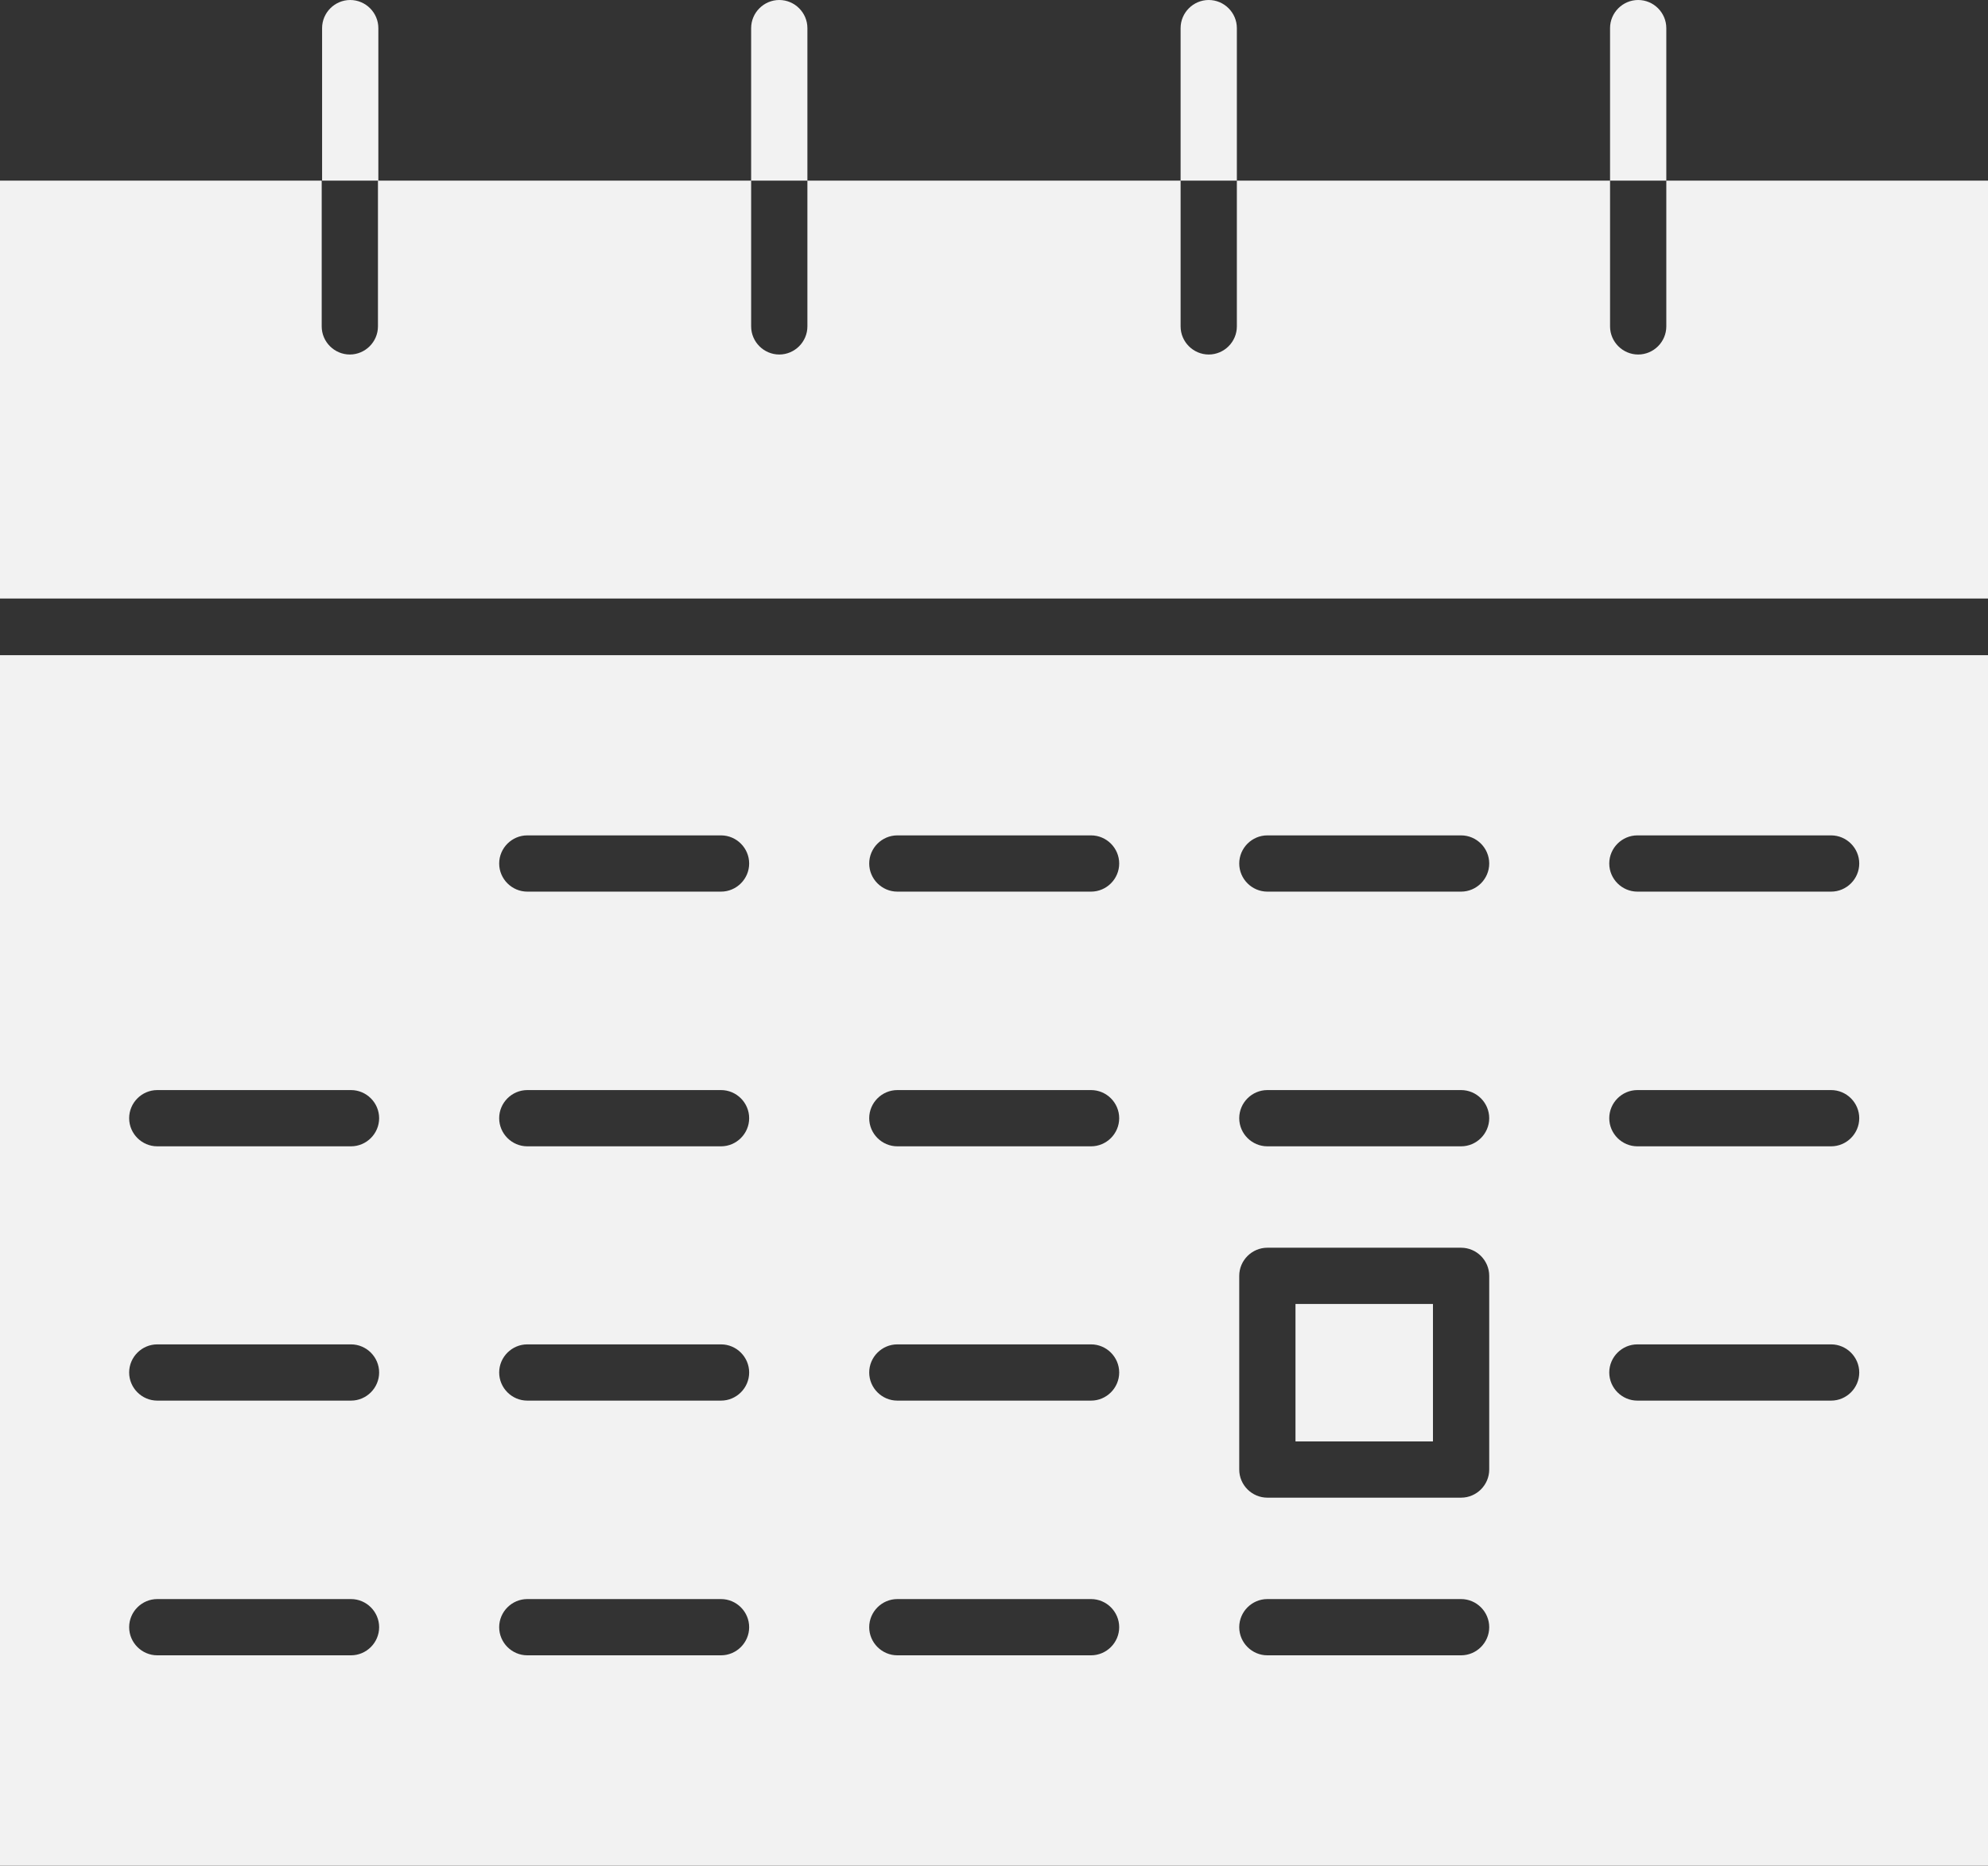
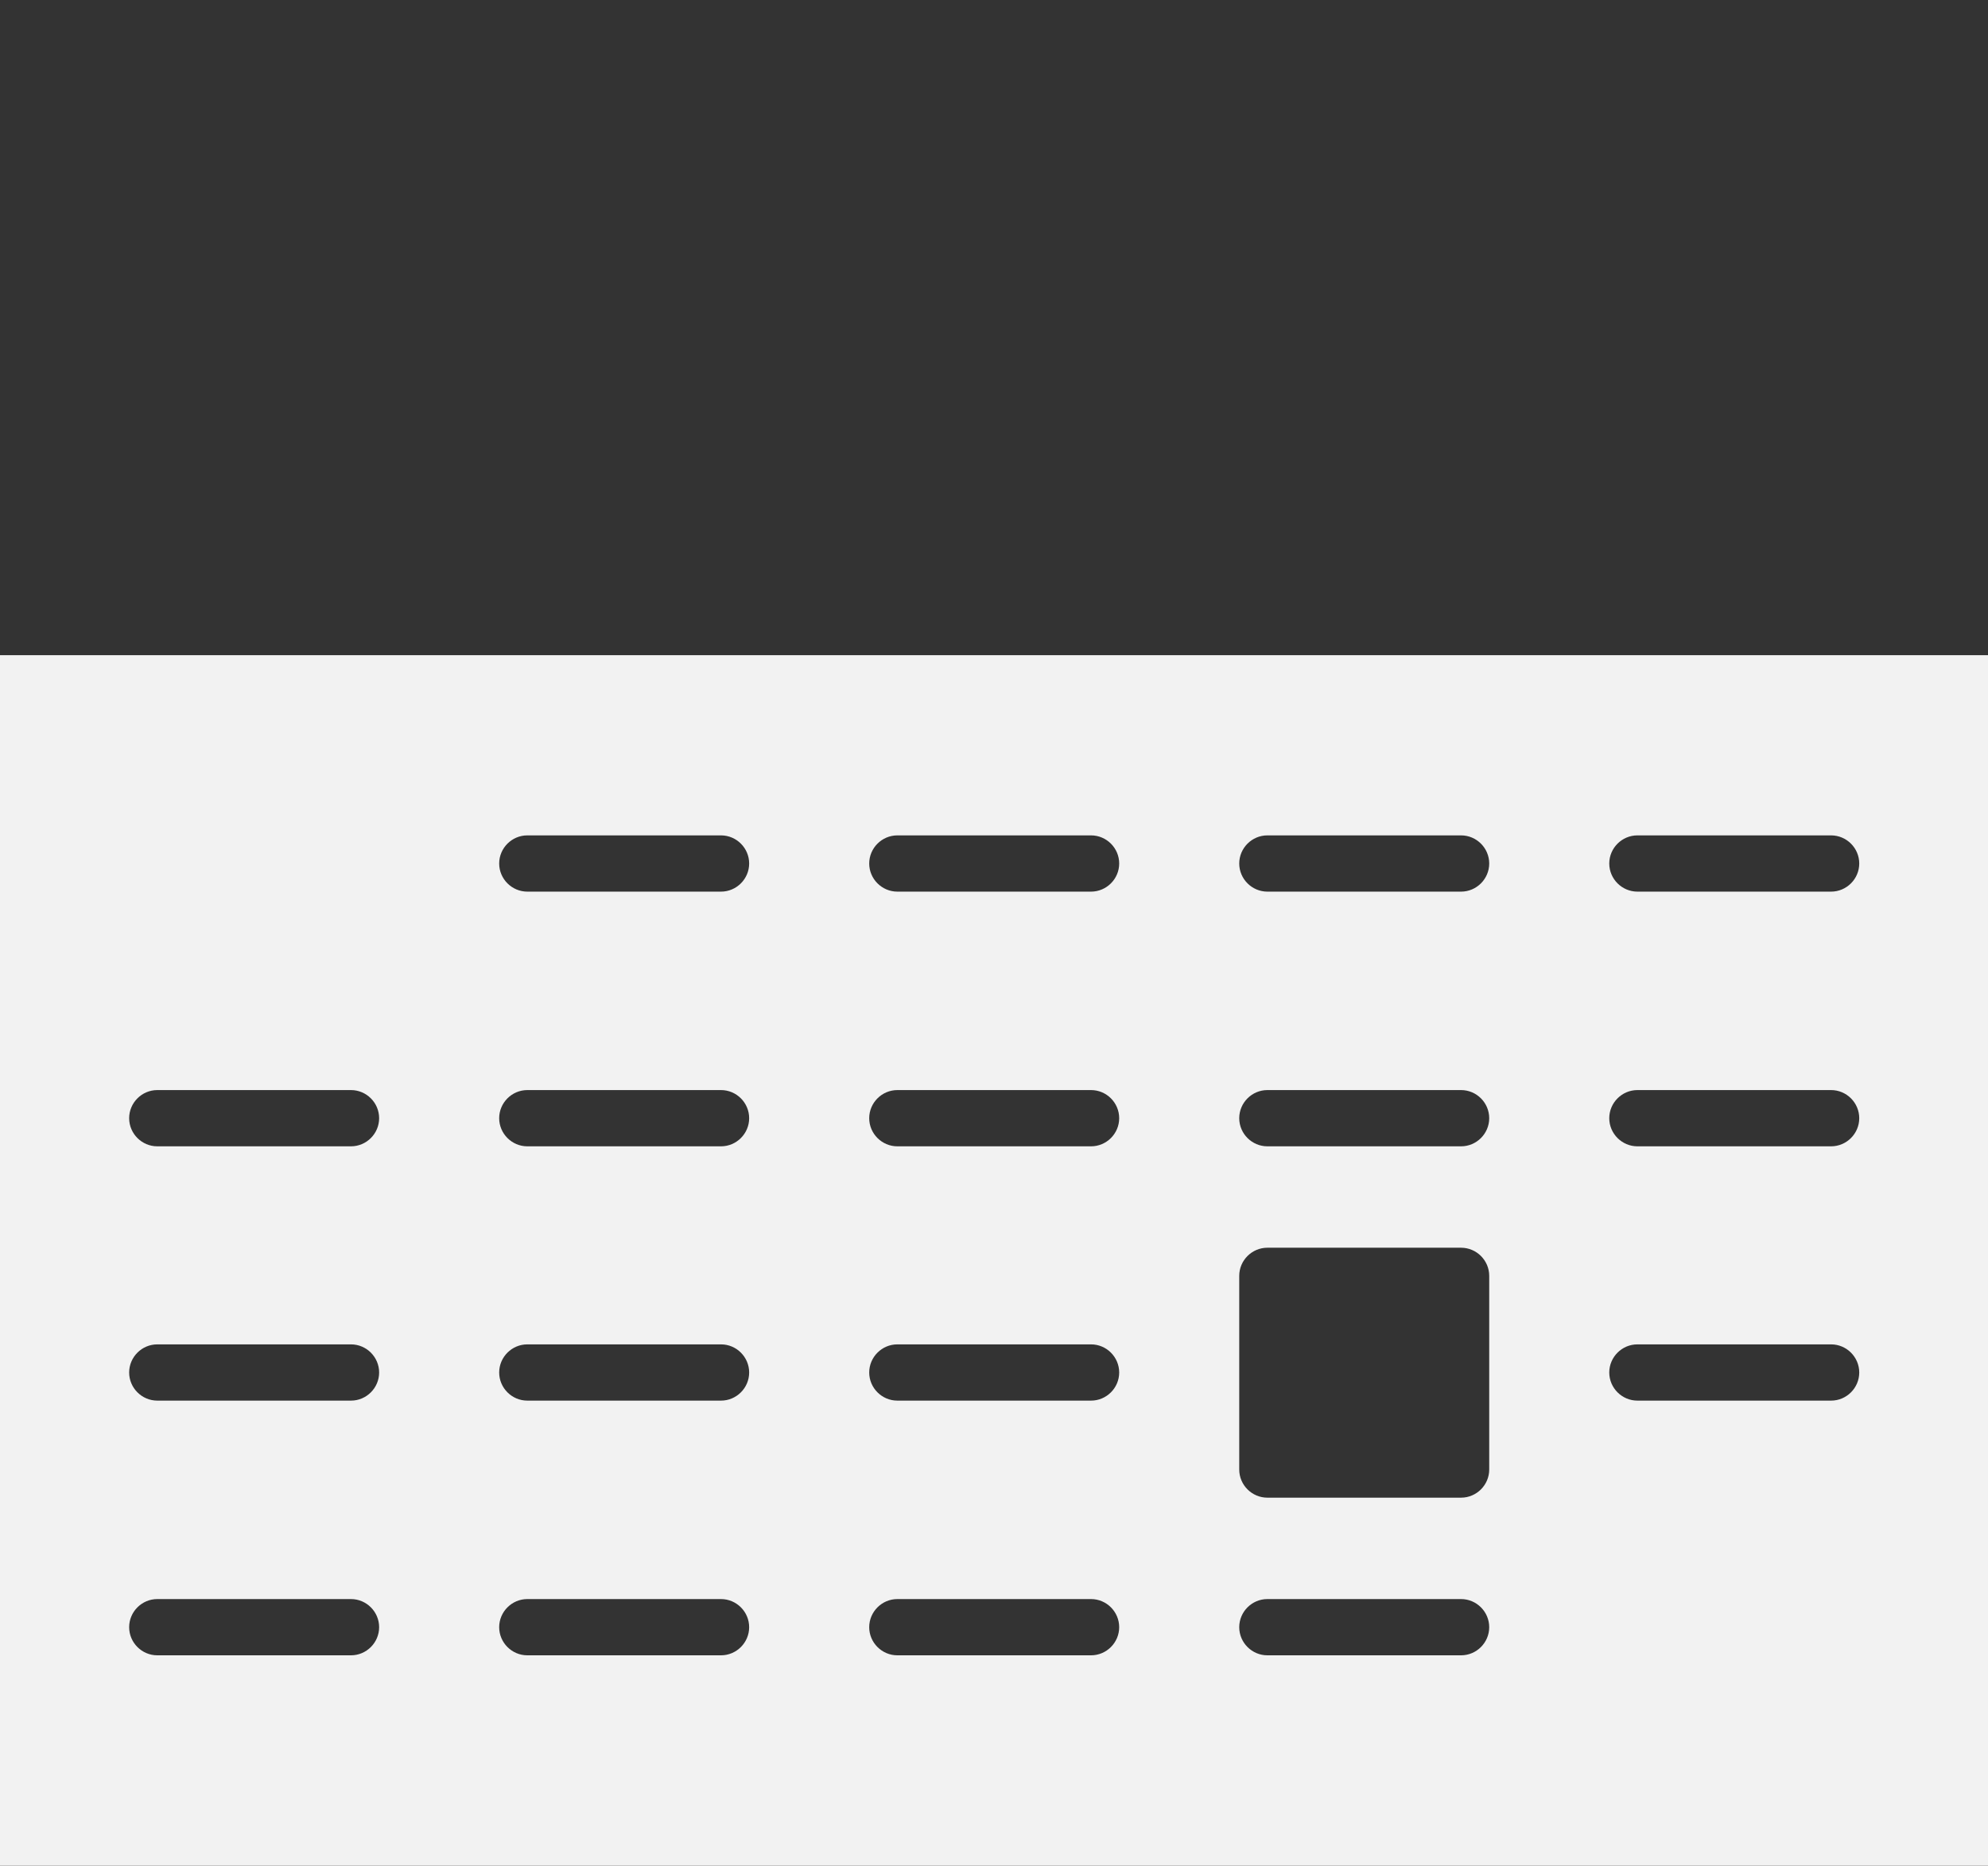
<svg xmlns="http://www.w3.org/2000/svg" id="Layer_2" viewBox="0 0 50.18 47.1">
  <rect x="0" y="0" width="50.18" height="47.1" fill="#333333" stroke="none" />
  <defs>
    <style>.cls-1{fill:#f2f2f2;}</style>
  </defs>
  <g id="Layer_1-2">
-     <path class="cls-1" d="M50.18,15.11V4.56h-8.12v3.68c0,.39-.32.71-.71.71s-.71-.32-.71-.71v-3.68h-9.42v3.68c0,.39-.32.71-.71.71s-.71-.32-.71-.71v-3.68h-9.42V.71c0-.39-.32-.71-.71-.71s-.71.32-.71.71v3.85h-9.42v3.68c0,.39-.32.71-.71.71s-.71-.32-.71-.71v-3.68H0v10.55h50.18ZM18.96,4.56h1.42v3.68c0,.39-.32.71-.71.71s-.71-.32-.71-.71v-3.68Z" />
-     <path class="cls-1" d="M42.06.71c0-.39-.32-.71-.71-.71s-.71.32-.71.71v3.85h1.42V.71Z" />
-     <path class="cls-1" d="M31.22.71c0-.39-.32-.71-.71-.71s-.71.32-.71.71v3.85h1.42V.71Z" />
-     <rect class="cls-1" x="32.7" y="32.92" width="3.47" height="3.47" />
-     <path class="cls-1" d="M9.55.71c0-.39-.32-.71-.71-.71s-.71.32-.71.71v3.85h1.42V.71Z" />
    <path class="cls-1" d="M0,16.54v30.56h50.18v-30.56H0ZM8.86,41.79H3.97c-.39,0-.71-.32-.71-.71s.32-.71.71-.71h4.89c.39,0,.71.32.71.71s-.32.71-.71.71ZM8.86,35.36H3.97c-.39,0-.71-.32-.71-.71s.32-.71.71-.71h4.89c.39,0,.71.32.71.71s-.32.71-.71.71ZM8.86,28.94H3.97c-.39,0-.71-.32-.71-.71s.32-.71.71-.71h4.89c.39,0,.71.32.71.71s-.32.71-.71.71ZM18.2,41.79h-4.89c-.39,0-.71-.32-.71-.71s.32-.71.71-.71h4.89c.39,0,.71.32.71.71s-.32.71-.71.71ZM18.2,35.36h-4.89c-.39,0-.71-.32-.71-.71s.32-.71.71-.71h4.89c.39,0,.71.32.71.71s-.32.71-.71.71ZM18.2,28.94h-4.89c-.39,0-.71-.32-.71-.71s.32-.71.71-.71h4.89c.39,0,.71.32.71.71s-.32.71-.71.71ZM18.2,22.51h-4.89c-.39,0-.71-.32-.71-.71s.32-.71.71-.71h4.89c.39,0,.71.32.71.71s-.32.71-.71.71ZM27.54,41.79h-4.89c-.39,0-.71-.32-.71-.71s.32-.71.71-.71h4.89c.39,0,.71.32.71.71s-.32.71-.71.71ZM27.54,35.36h-4.89c-.39,0-.71-.32-.71-.71s.32-.71.71-.71h4.89c.39,0,.71.32.71.71s-.32.71-.71.71ZM27.54,28.94h-4.89c-.39,0-.71-.32-.71-.71s.32-.71.71-.71h4.89c.39,0,.71.32.71.71s-.32.71-.71.71ZM27.54,22.51h-4.89c-.39,0-.71-.32-.71-.71s.32-.71.71-.71h4.89c.39,0,.71.32.71.71s-.32.71-.71.71ZM36.88,41.79h-4.89c-.39,0-.71-.32-.71-.71s.32-.71.71-.71h4.89c.39,0,.71.32.71.71s-.32.71-.71.71ZM37.59,37.1c0,.39-.32.71-.71.71h-4.89c-.39,0-.71-.32-.71-.71v-4.89c0-.39.32-.71.71-.71h4.89c.39,0,.71.32.71.71v4.89ZM36.88,28.94h-4.89c-.39,0-.71-.32-.71-.71s.32-.71.71-.71h4.89c.39,0,.71.32.71.71s-.32.71-.71.71ZM36.88,22.51h-4.89c-.39,0-.71-.32-.71-.71s.32-.71.71-.71h4.89c.39,0,.71.32.71.71s-.32.71-.71.71ZM46.22,35.36h-4.89c-.39,0-.71-.32-.71-.71s.32-.71.71-.71h4.89c.39,0,.71.32.71.71s-.32.71-.71.71ZM46.22,28.94h-4.89c-.39,0-.71-.32-.71-.71s.32-.71.71-.71h4.89c.39,0,.71.32.71.71s-.32.71-.71.71ZM46.22,22.51h-4.89c-.39,0-.71-.32-.71-.71s.32-.71.71-.71h4.89c.39,0,.71.32.71.71s-.32.71-.71.71Z" />
  </g>
</svg>